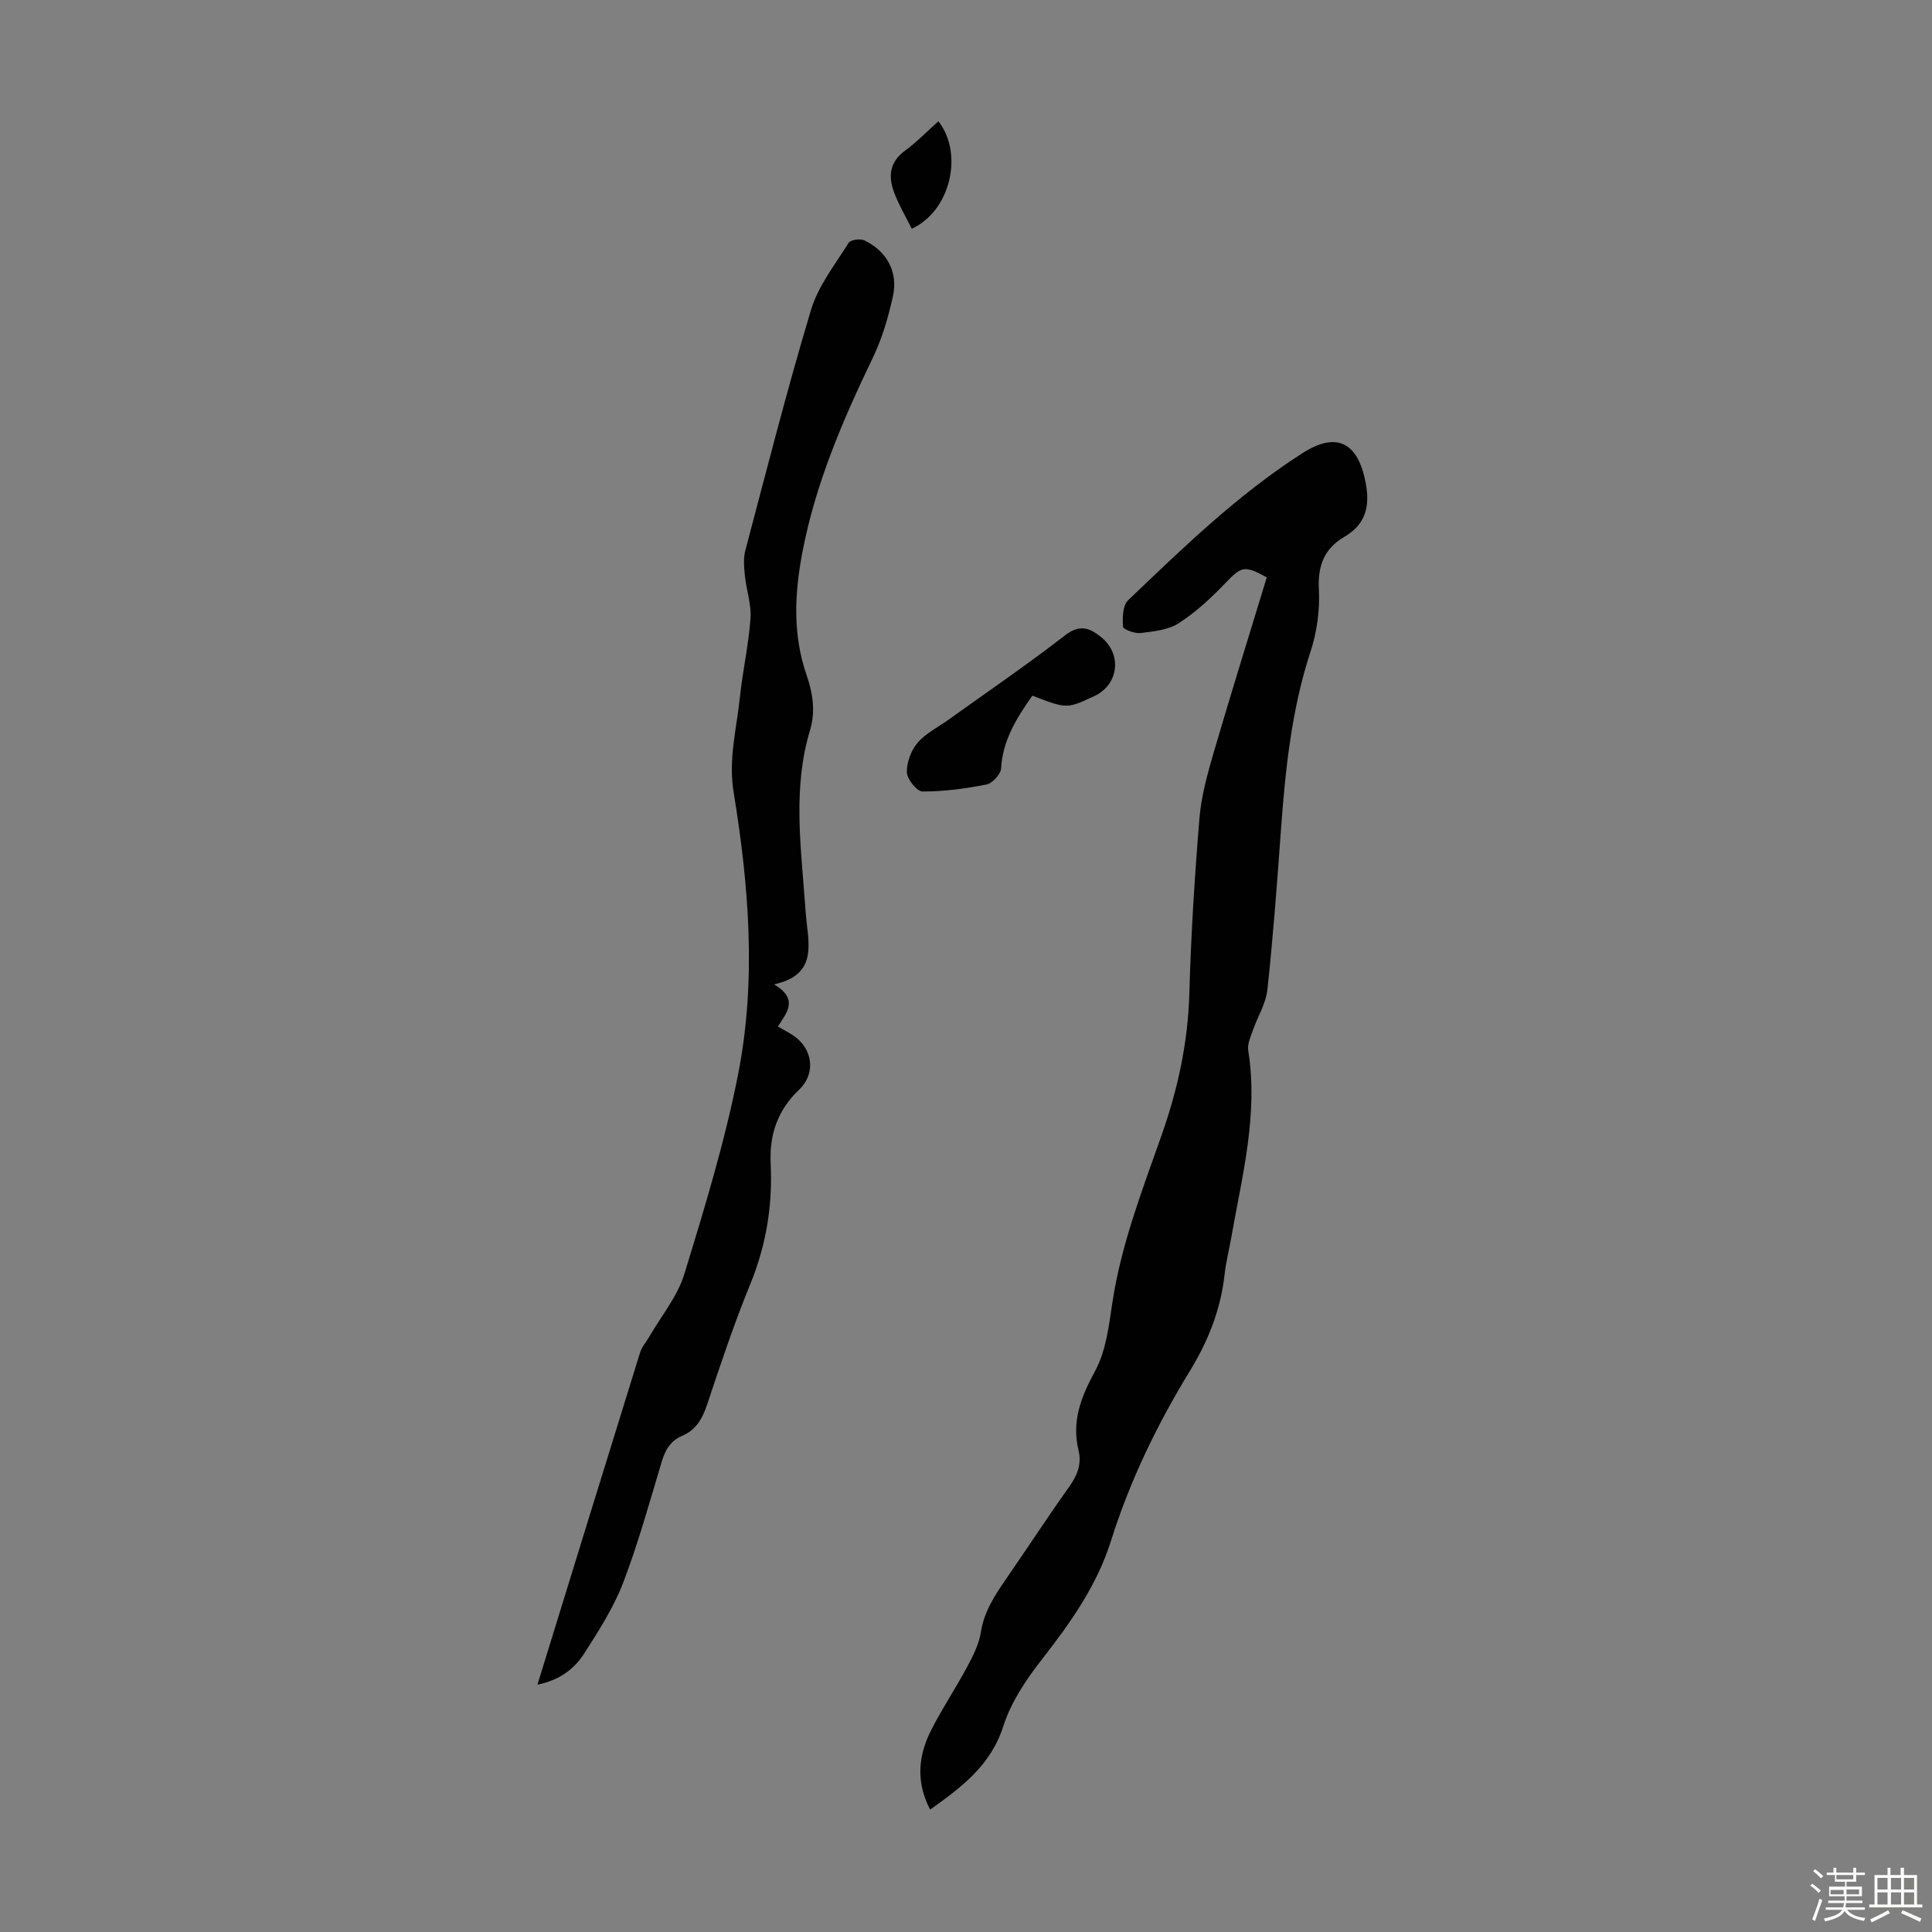
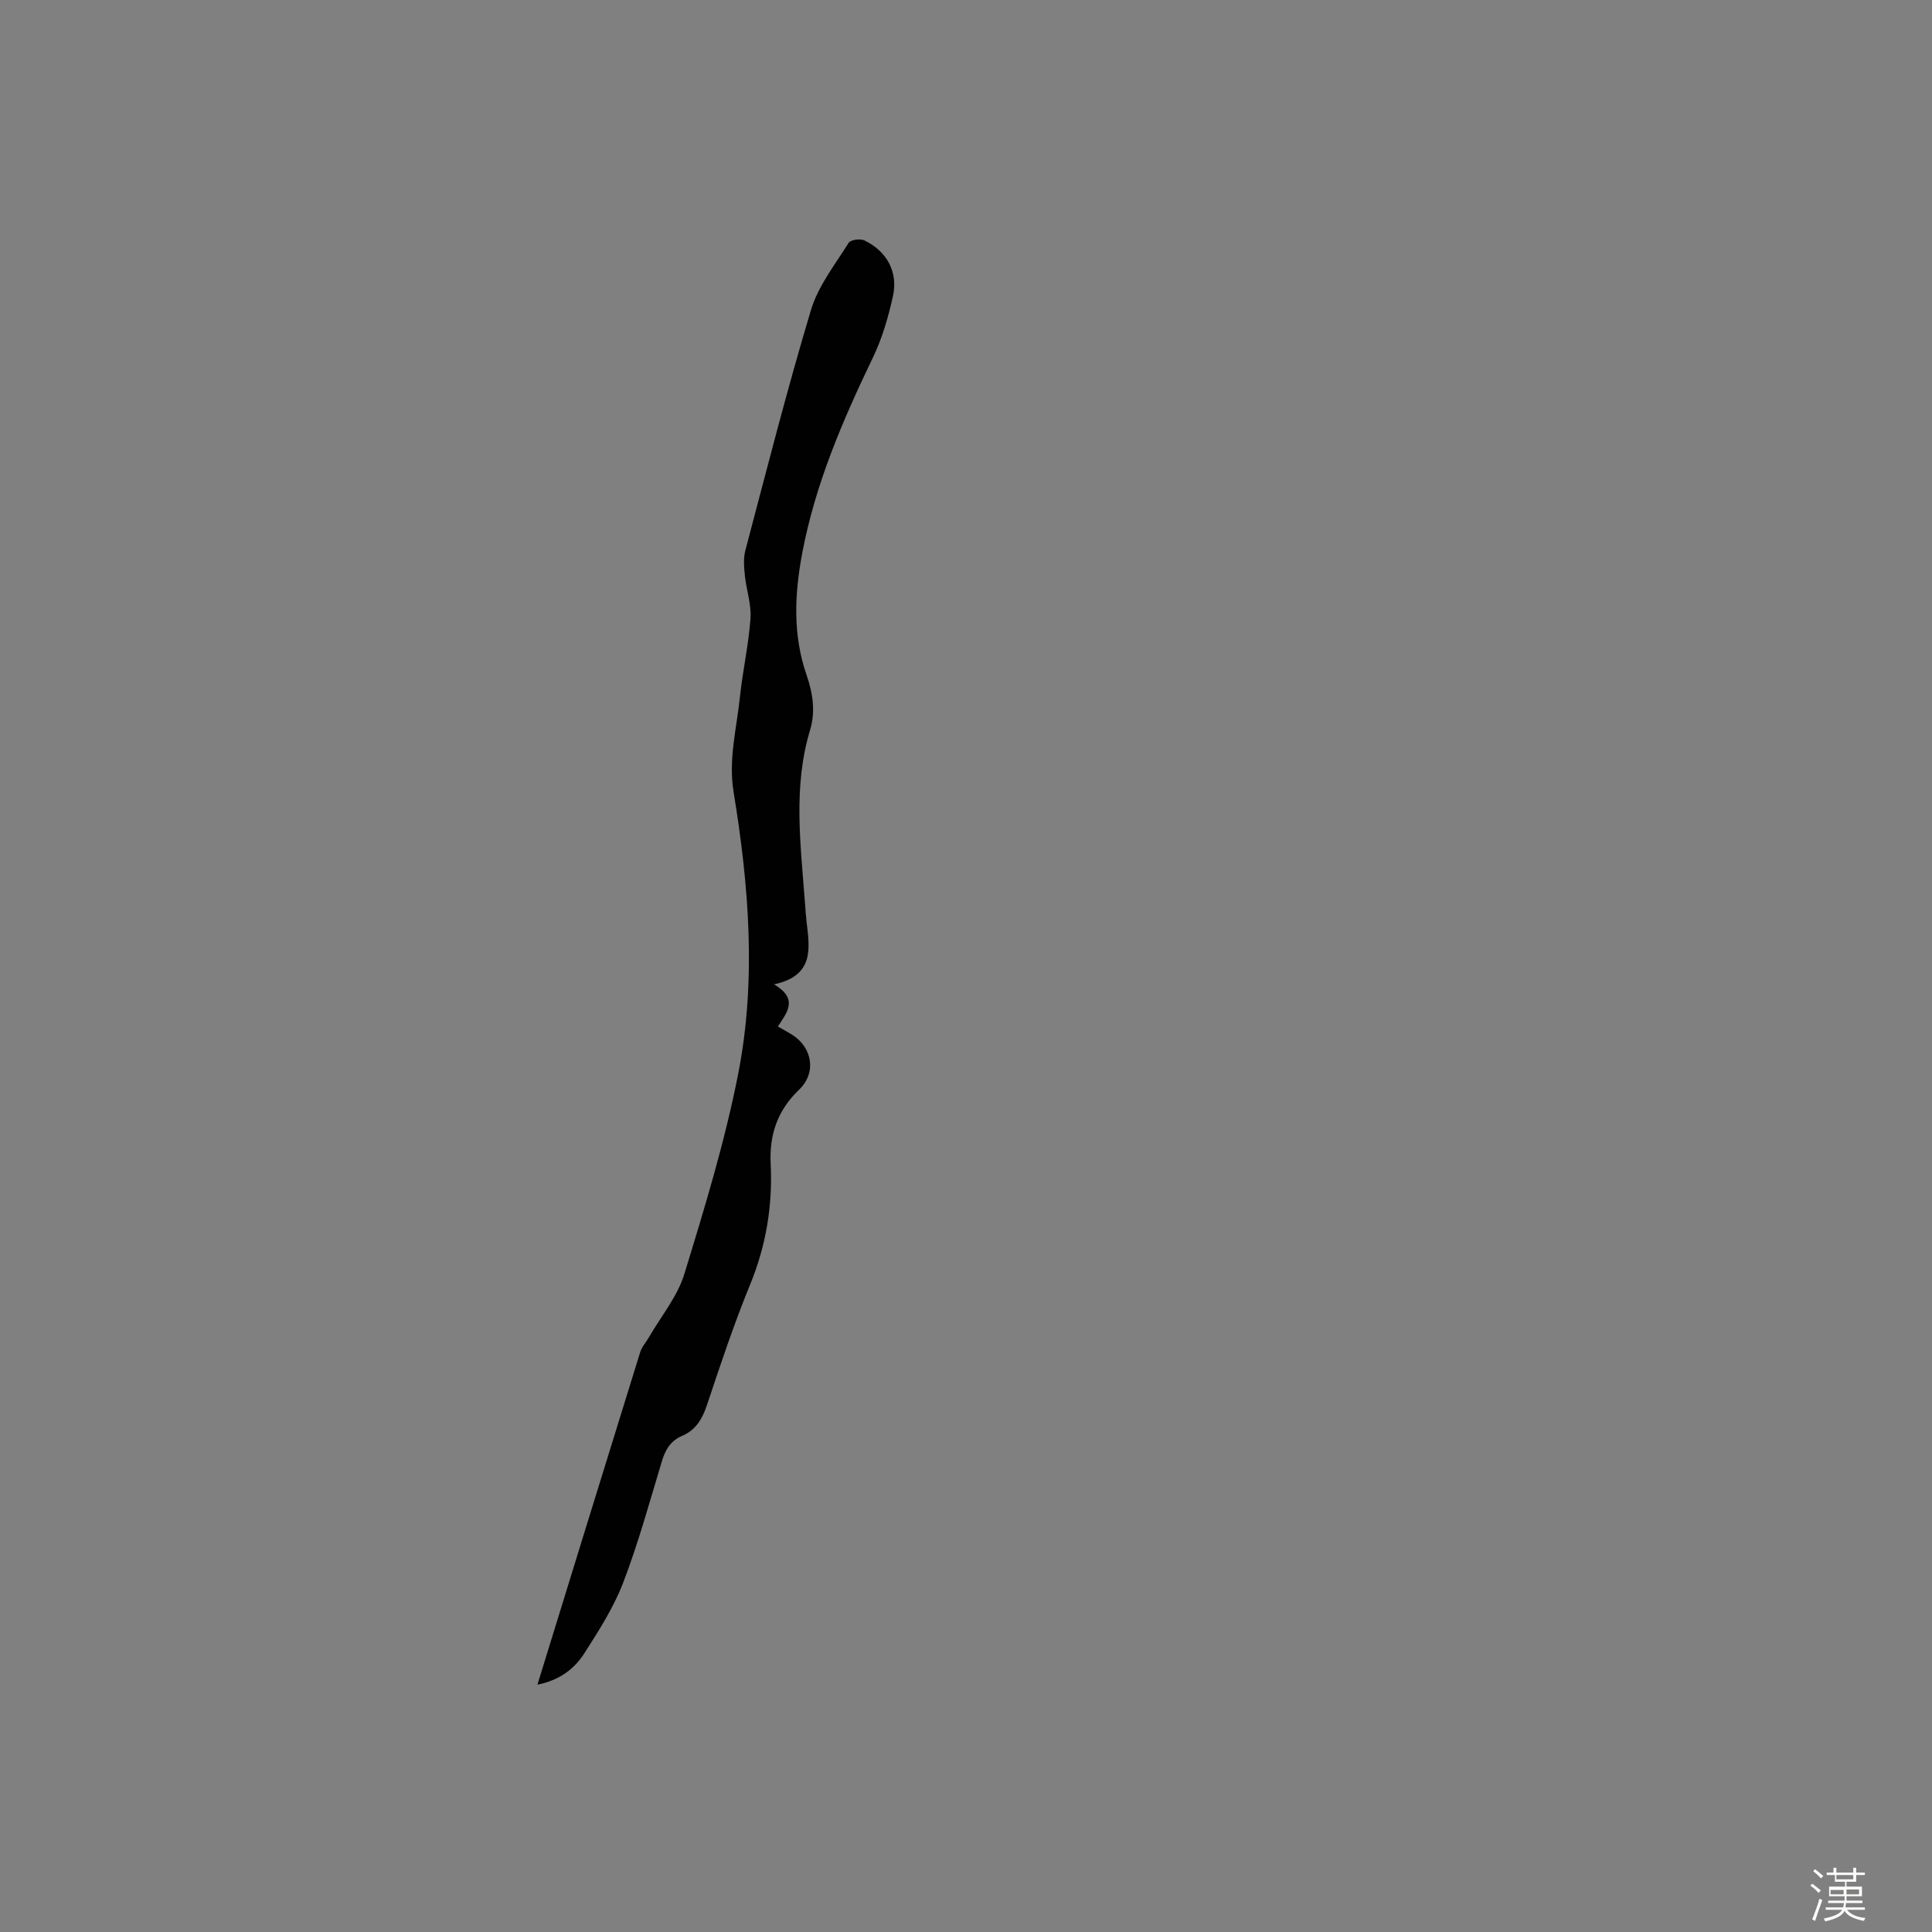
<svg xmlns="http://www.w3.org/2000/svg" enable-background="new 0 0 400 400" viewBox="0 0 400 400">
  <rect x="0" y="0" width="400" height="400" fill="#808080" stroke="none" />
  <path d="m374.8 390.4.4-.4c.7.5 1.3 1 1.8 1.4l-.5.5c-.5-.6-1.1-1.1-1.7-1.5zm1 7.3-.6-.3c.5-1.4 1.1-2.8 1.5-4.3.2.1.4.2.6.3-.5 1.3-1 2.8-1.5 4.3zm-.4-10.3.4-.4c.4.3 1 .8 1.7 1.4l-.5.5c-.4-.5-1-1-1.6-1.5zm2.5.3h1.7v-1h.6v1h3.5v-1h.6v1h1.8v.5h-1.8v1.4h-2v1h3.2v2h-3.2v.9h3.3v.5h-3.4c0 .3-.1.6-.1.9h4v.5h-3.7c.7.9 1.9 1.5 3.8 1.7-.1.2-.2.4-.3.6-2.1-.4-3.5-1.1-4-2.1-.4 1-1.8 1.7-4 2.2-.1-.2-.2-.4-.3-.6 2.1-.4 3.4-1 3.8-1.8h-3.4v-.5h3.6c.1-.3.1-.6.2-.9h-3.3v-.5h3.4c0-.3 0-.6 0-.9h-3.2v-2h3.3v-1h-2.1v-1.4h-1.7v-.5zm1.1 3.5v1h2.7c0-.3 0-.4 0-.4 0-.1 0-.2 0-.2 0-.1 0-.2 0-.3h-2.7zm1.2-3v.9h3.5v-.9zm4.7 3h-2.6v.6.4h2.6z" fill="#fbfcfa" />
-   <path d="m393.6 386.7h.6v1.5h2.7v6.1h1.1v.6h-11v-.6h1.1v-6.1h2.7v-1.5h.6v1.5h2.1v-1.5zm-2.7 8.8.4.6c-1.2.6-2.5 1.3-3.8 1.9-.1-.2-.2-.4-.3-.6 1.2-.6 2.5-1.2 3.7-1.9zm-2.2-6.7v2.4h2.1v-2.4zm0 3v2.5h2.1v-2.5zm2.8-3v2.4h2.1v-2.4zm0 3v2.5h2.1v-2.5zm6 6.1c-1.4-.7-2.7-1.3-3.9-1.8l.3-.6c1.5.6 2.7 1.2 3.9 1.7zm-1.2-9.1h-2.1v2.4h2.1zm-2.1 3v2.5h2.1v-2.5z" fill="#fbfcfa" />
  <g fill="#010101">
-     <path d="m192.57 374.66c-3.05-5.9-2.39-11.3.23-16.48 2.27-4.48 5.09-8.68 7.46-13.11 1.2-2.25 2.43-4.67 2.82-7.14.67-4.3 2.89-7.65 5.25-11.07 4.39-6.35 8.6-12.82 13.08-19.11 1.67-2.34 2.56-4.68 1.89-7.47-1.46-6.05.52-11.08 3.43-16.43 2.25-4.14 2.85-9.32 3.57-14.13 1.82-12.04 6.19-23.32 10.19-34.67 3.38-9.59 5.47-19.24 5.75-29.42.34-12.08 1.1-24.15 2.09-36.19.38-4.61 1.66-9.2 2.96-13.67 3.54-12.12 7.31-24.17 10.98-36.23-4.67-2.58-5.24-2.28-8.6 1.22-2.92 3.04-6.09 5.99-9.61 8.26-2.18 1.41-5.2 1.71-7.9 2.04-1.21.15-3.62-.75-3.66-1.3-.12-1.84-.07-4.41 1.07-5.49 11.41-10.9 22.74-21.91 36.12-30.47 6.99-4.47 11.4-2.26 13.02 5.96.98 4.96.15 8.73-4.38 11.39-4.16 2.44-5.53 5.96-5.27 10.88.22 4.24-.38 8.76-1.71 12.81-4.02 12.25-5.27 24.88-6.19 37.61-.78 10.82-1.59 21.65-2.76 32.44-.31 2.89-2.03 5.61-3.01 8.44-.46 1.34-1.17 2.84-.96 4.14 2.12 13.27-1.27 26.01-3.53 38.86-.45 2.53-1.09 5.04-1.37 7.59-.8 7.25-3.41 13.76-7.2 19.96-6.78 11.08-12.4 22.69-16.32 35.16-2.88 9.17-8.37 16.94-14.28 24.5-3.27 4.17-6.41 8.86-8 13.83-2.58 8.08-8.5 12.55-15.16 17.29z" />
    <path d="m111.27 348.79c7.21-23.36 14.21-46.1 21.27-68.82.35-1.12 1.23-2.08 1.83-3.13 2.5-4.33 5.88-8.39 7.31-13.05 4.19-13.66 8.39-27.4 11.14-41.39 3.82-19.41 2.24-39.03-.94-58.44-1.1-6.75.63-13.11 1.31-19.62.57-5.45 1.8-10.83 2.19-16.28.21-2.92-.86-5.92-1.16-8.9-.18-1.72-.34-3.58.1-5.21 4.4-16.63 8.64-33.32 13.59-49.79 1.49-4.97 4.97-9.37 7.79-13.88.4-.64 2.41-.92 3.26-.51 4.67 2.24 7.03 6.57 5.91 11.58-.96 4.32-2.22 8.68-4.13 12.65-6.27 13.03-11.96 26.24-14.65 40.54-1.59 8.44-1.98 16.87.89 25.18 1.29 3.75 1.92 7.53.72 11.49-3.55 11.77-1.92 23.71-1.05 35.62.1 1.34.19 2.68.34 4.01.64 5.5 1.65 11.13-6.72 12.96 5.09 3.04 2.69 5.8.78 8.72 1.05.6 1.97 1.11 2.87 1.66 4.28 2.63 5.18 7.93 1.53 11.42-4.48 4.28-6.19 9.32-5.89 15.38.42 8.58-.93 16.83-4.22 24.88-3.34 8.16-6.15 16.55-8.93 24.92-.98 2.95-2.3 5.27-5.21 6.51-2.35 1-3.45 2.87-4.17 5.26-2.55 8.44-4.88 16.97-8.03 25.18-1.98 5.15-5.06 9.94-8.06 14.63-2.07 3.21-5.13 5.52-9.67 6.43z" />
-     <path d="m213.73 144.03c-3.27 4.68-6.14 9.23-6.46 15.04-.07 1.22-1.8 3.11-3.03 3.35-4.35.86-8.82 1.46-13.24 1.45-1.15 0-3.19-2.53-3.24-3.95-.06-2.05.86-4.54 2.2-6.12 1.69-1.98 4.24-3.23 6.42-4.79 8.08-5.8 16.31-11.41 24.17-17.5 2.97-2.3 5.01-1.52 7.34.32 4.49 3.54 3.78 9.9-1.33 12.29-5.67 2.65-5.67 2.65-12.83-.09z" />
-     <path d="m194.29 25.1c5.28 6.8 2.45 18.62-5.52 22.26-1.24-2.51-2.71-4.97-3.68-7.6-1.2-3.24-.93-6.21 2.26-8.54 2.47-1.82 4.63-4.06 6.94-6.12z" />
  </g>
</svg>